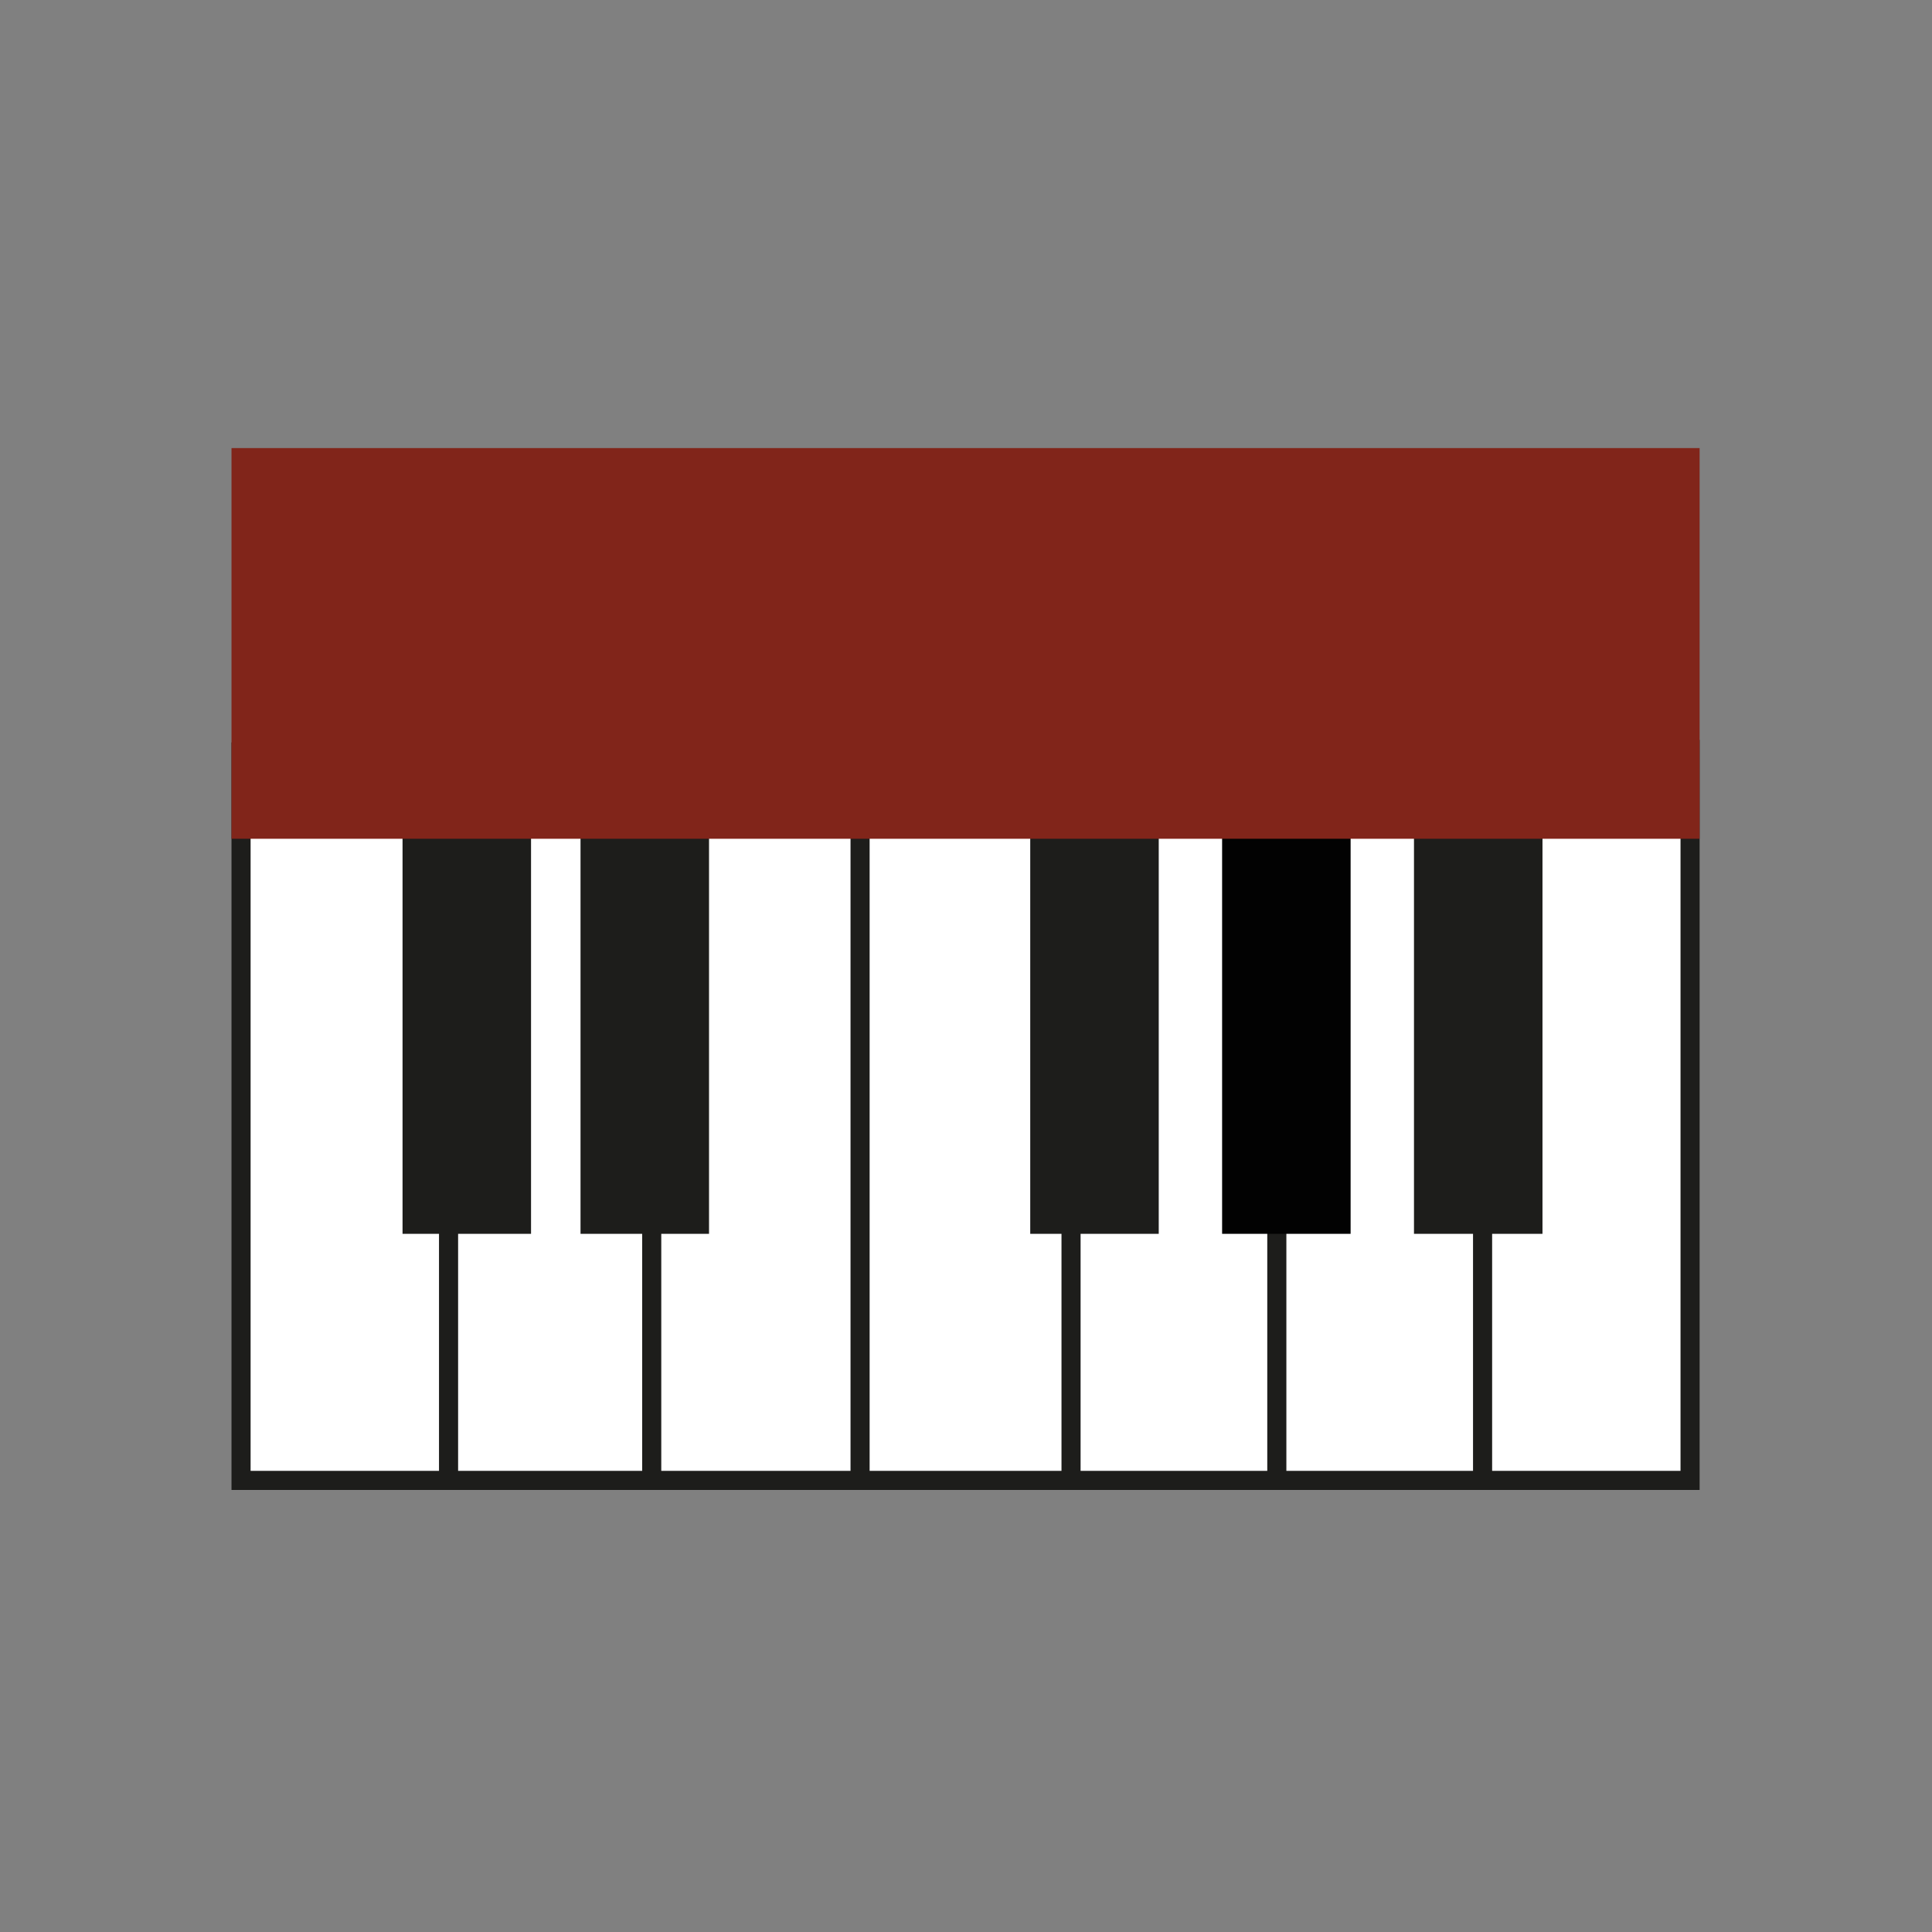
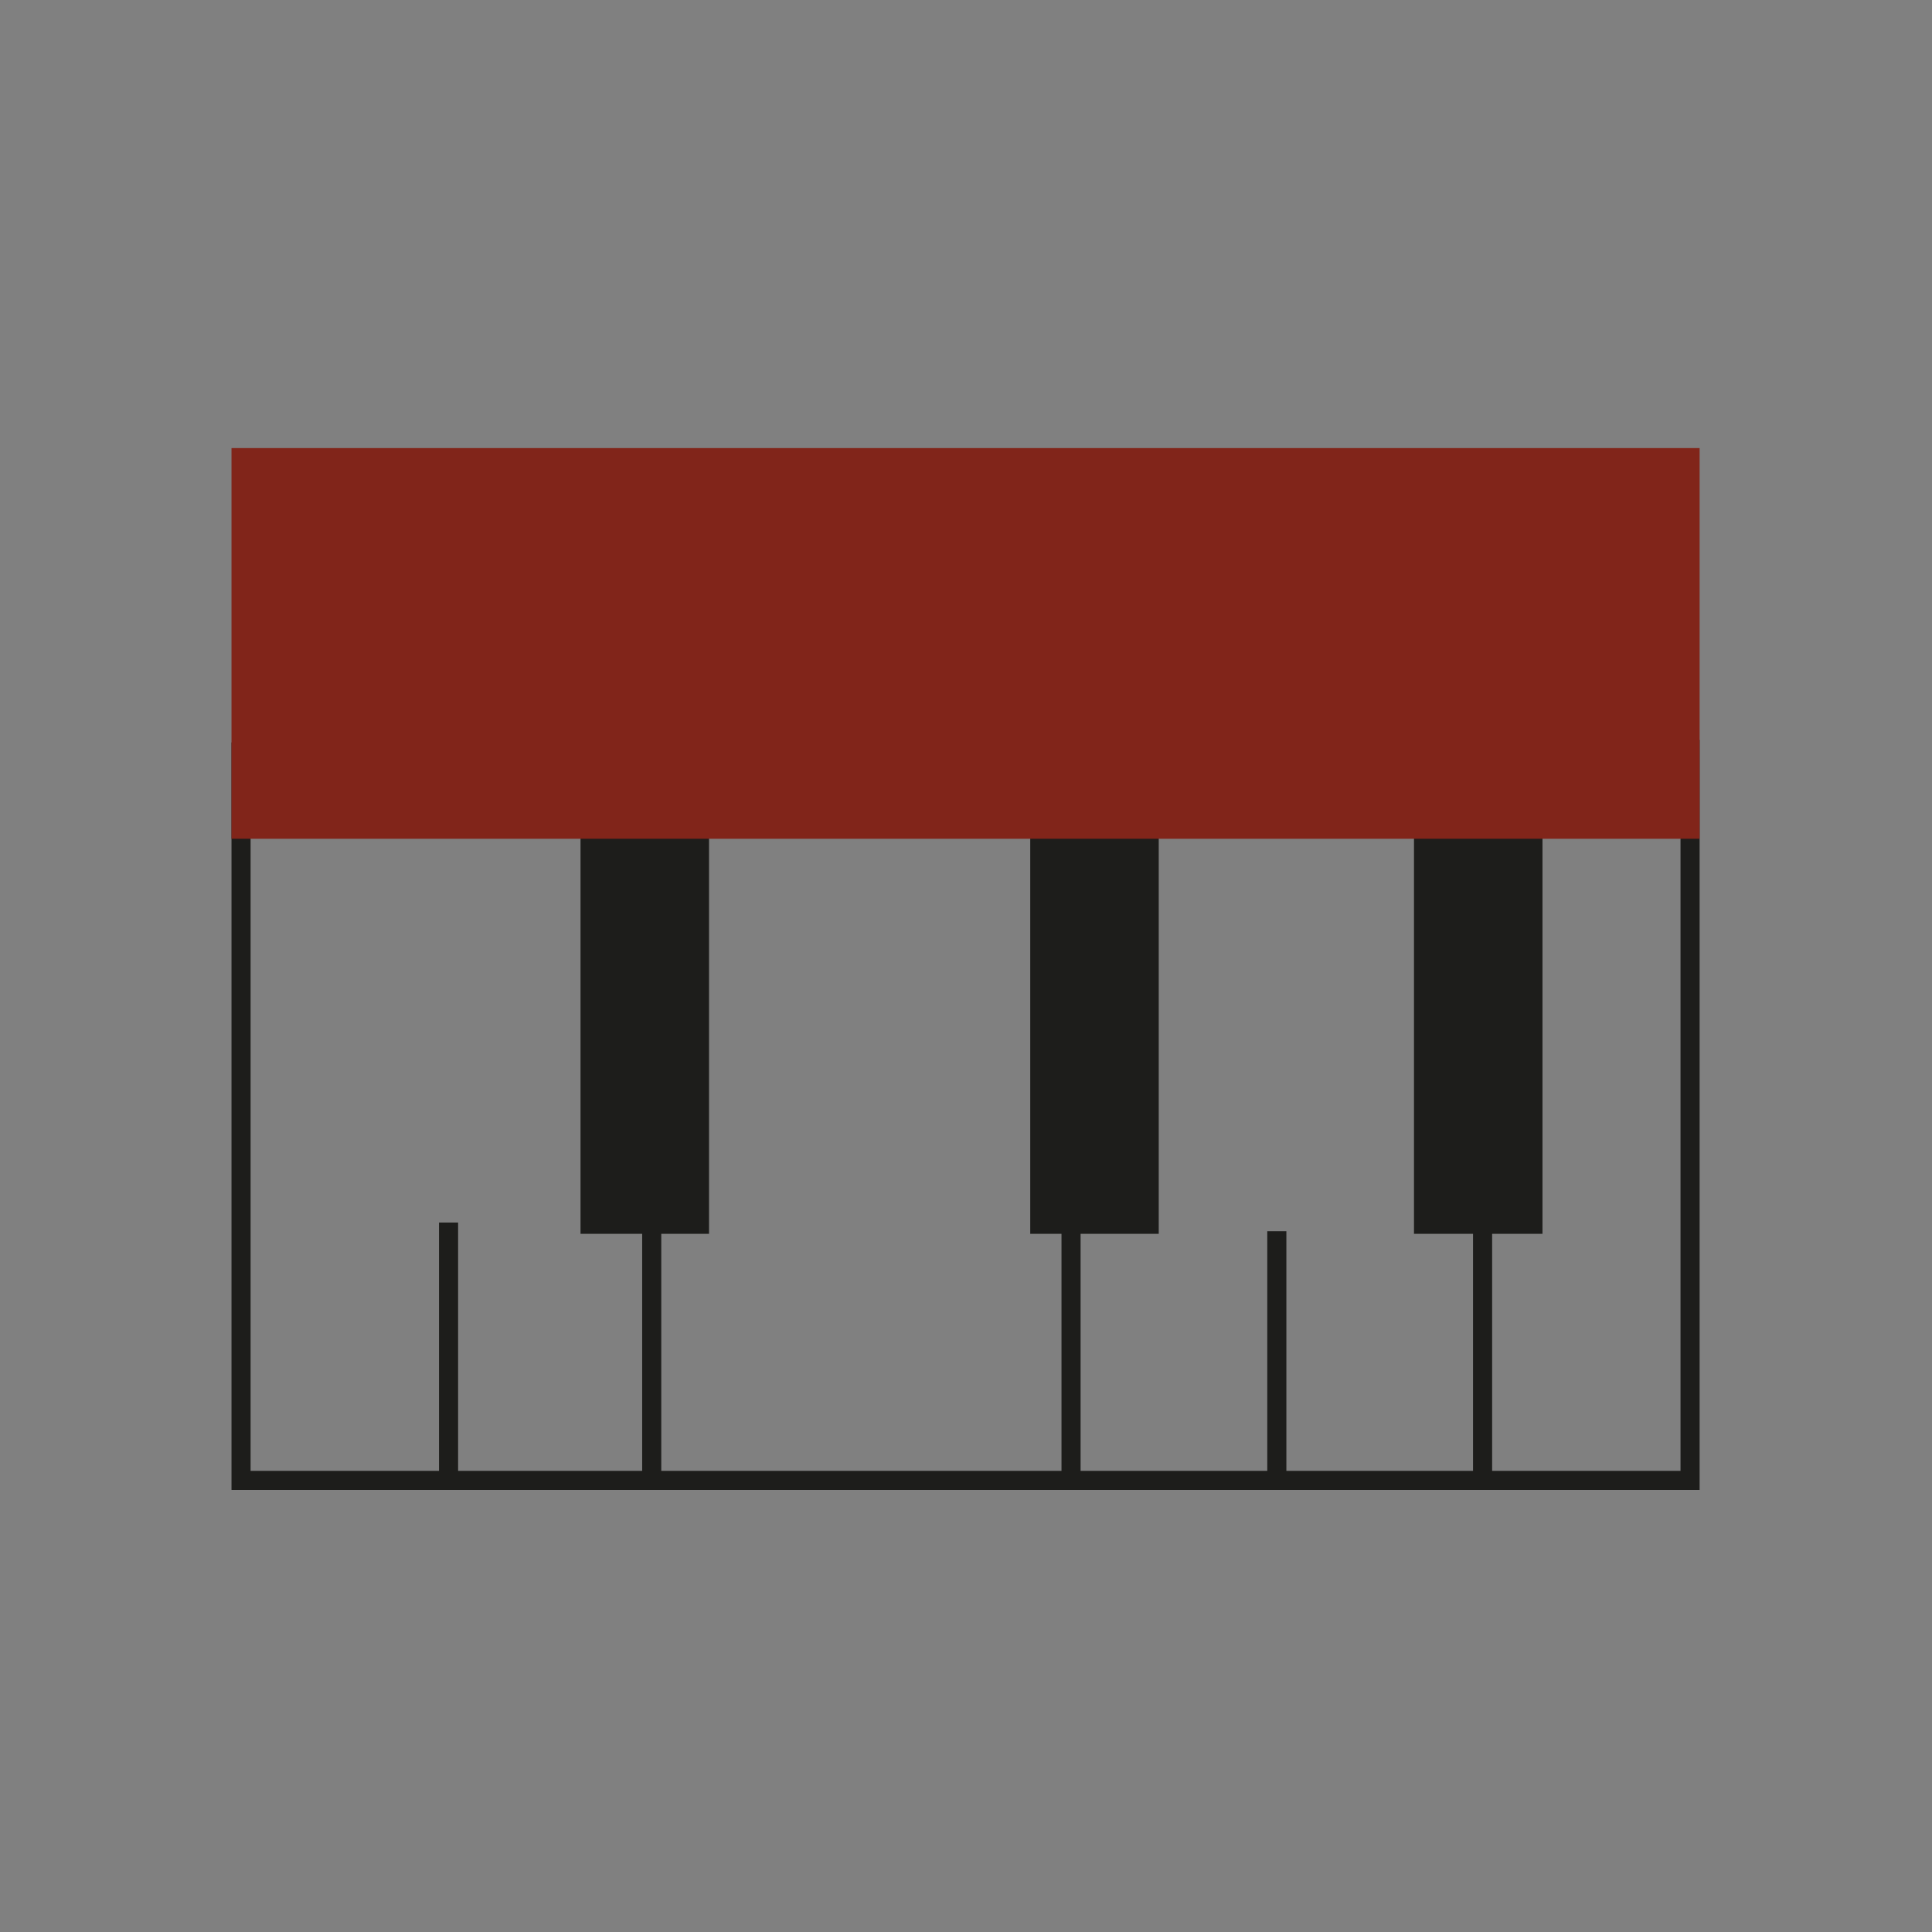
<svg xmlns="http://www.w3.org/2000/svg" data-bbox="115.03 222.65 729.5 517.7" viewBox="0 0 960 960" data-type="color">
  <rect x="0" y="0" width="960" height="960" fill="#808080" stroke="none" />
  <g>
-     <path d="M119.78 407.38h720.01v328.23H119.78z" fill-rule="evenodd" fill="#ffffff" data-color="1" />
    <path d="M731.94 607.48h9.49v126.4h-9.49z" fill-rule="evenodd" fill="#1d1d1b" data-color="2" />
    <path d="M629.7 611.79h9.49v126.4h-9.49z" fill-rule="evenodd" fill="#1d1d1b" data-color="2" />
    <path d="M527.45 607.48h9.49v126.4h-9.49z" fill-rule="evenodd" fill="#1d1d1b" data-color="2" />
    <path d="M839.79 730.86v9.49H119.78v-9.49z" fill-rule="evenodd" fill="#1d1d1b" data-color="2" />
    <path d="M115.03 368.91h9.49v371.44h-9.49z" fill-rule="evenodd" fill="#1d1d1b" data-color="2" />
    <path d="M835.04 367.62h9.49v372.73h-9.49z" fill-rule="evenodd" fill="#1d1d1b" data-color="2" />
-     <path d="M422.62 362.44h9.49v371.44h-9.49z" fill-rule="evenodd" fill="#1d1d1b" data-color="2" />
    <path d="M319.09 607.48h9.49v126.4h-9.49z" fill-rule="evenodd" fill="#1d1d1b" data-color="2" />
    <path d="M218.14 607.48h9.49v126.4h-9.49z" fill-rule="evenodd" fill="#1d1d1b" data-color="2" />
    <path d="M702.6 359.42h63.85v253.66H702.6z" fill-rule="evenodd" fill="#1d1d1b" data-color="2" />
-     <path d="M607.26 359.42h63.85v253.66h-63.85z" fill-rule="evenodd" fill="#020202" data-color="3" />
    <path d="M511.92 359.42h63.85v253.66h-63.85z" fill-rule="evenodd" fill="#1d1d1b" data-color="2" />
    <path d="M288.46 359.42h63.85v253.66h-63.85z" fill-rule="evenodd" fill="#1d1d1b" data-color="2" />
-     <path d="M200.02 359.42h63.85v253.66h-63.85z" fill-rule="evenodd" fill="#1d1d1b" data-color="2" />
    <path d="M115.03 222.65h729.5v194.13h-729.5z" fill="#81251a" fill-rule="evenodd" data-color="4" />
  </g>
</svg>